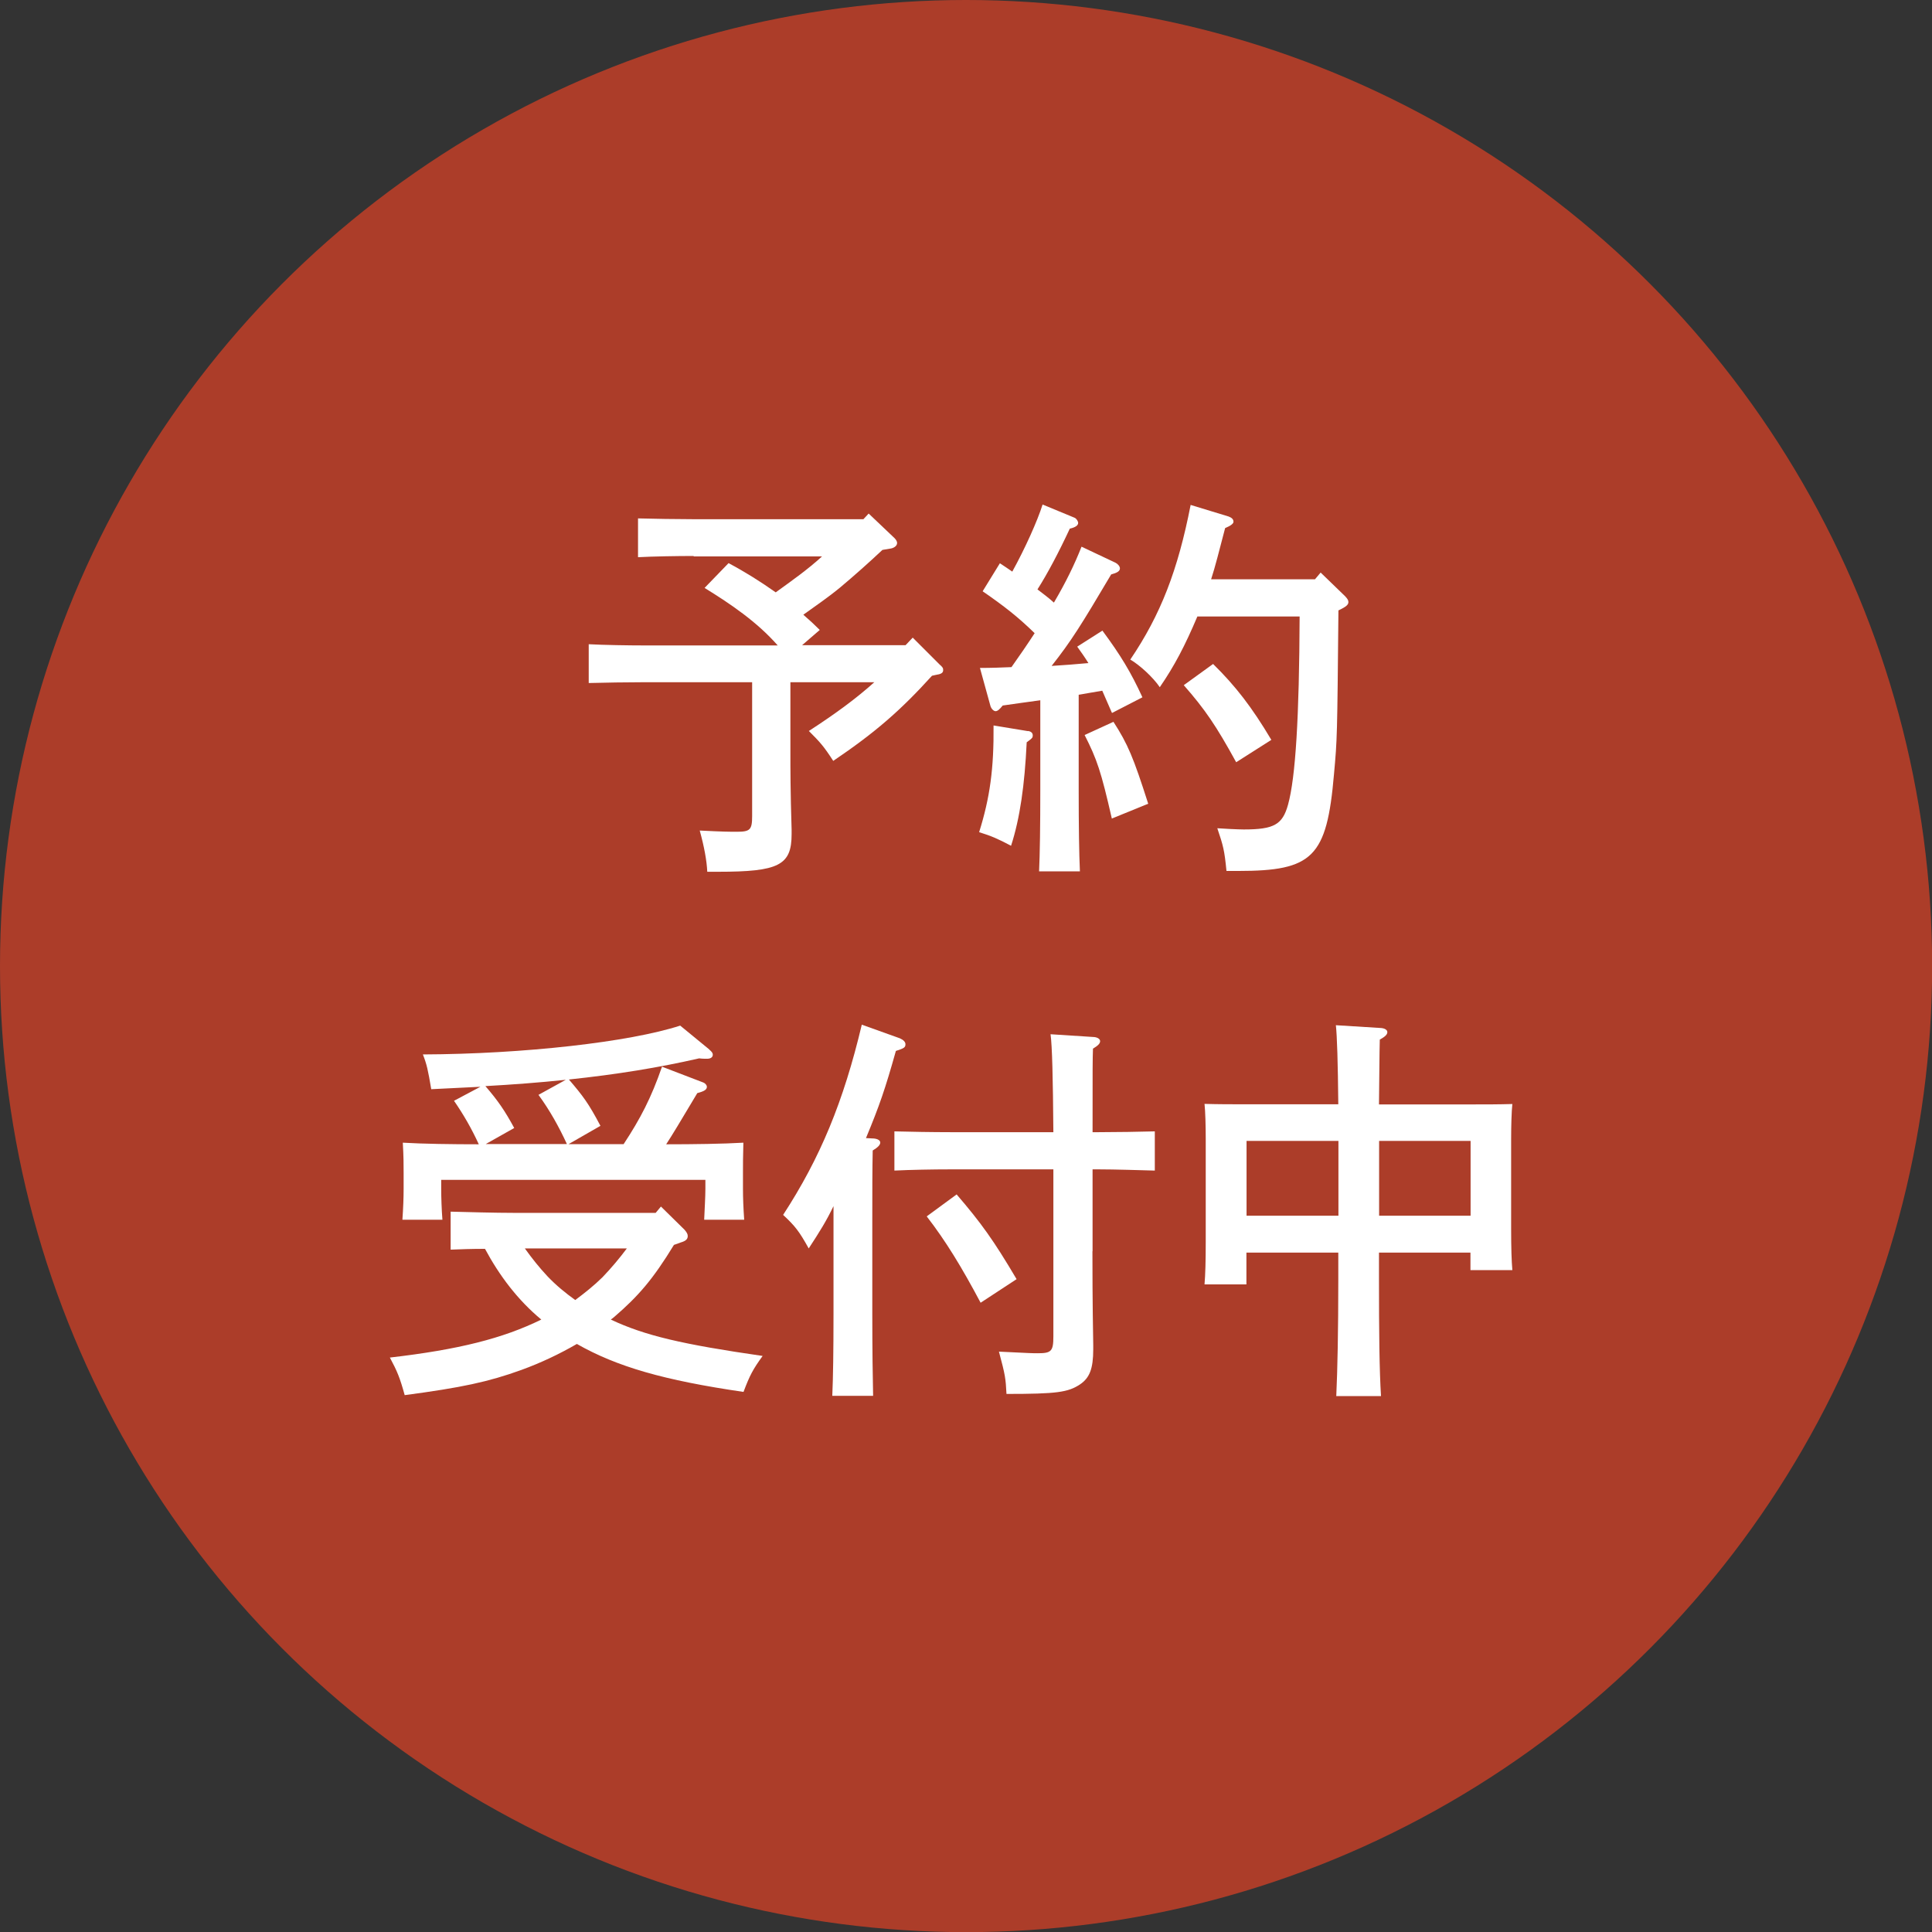
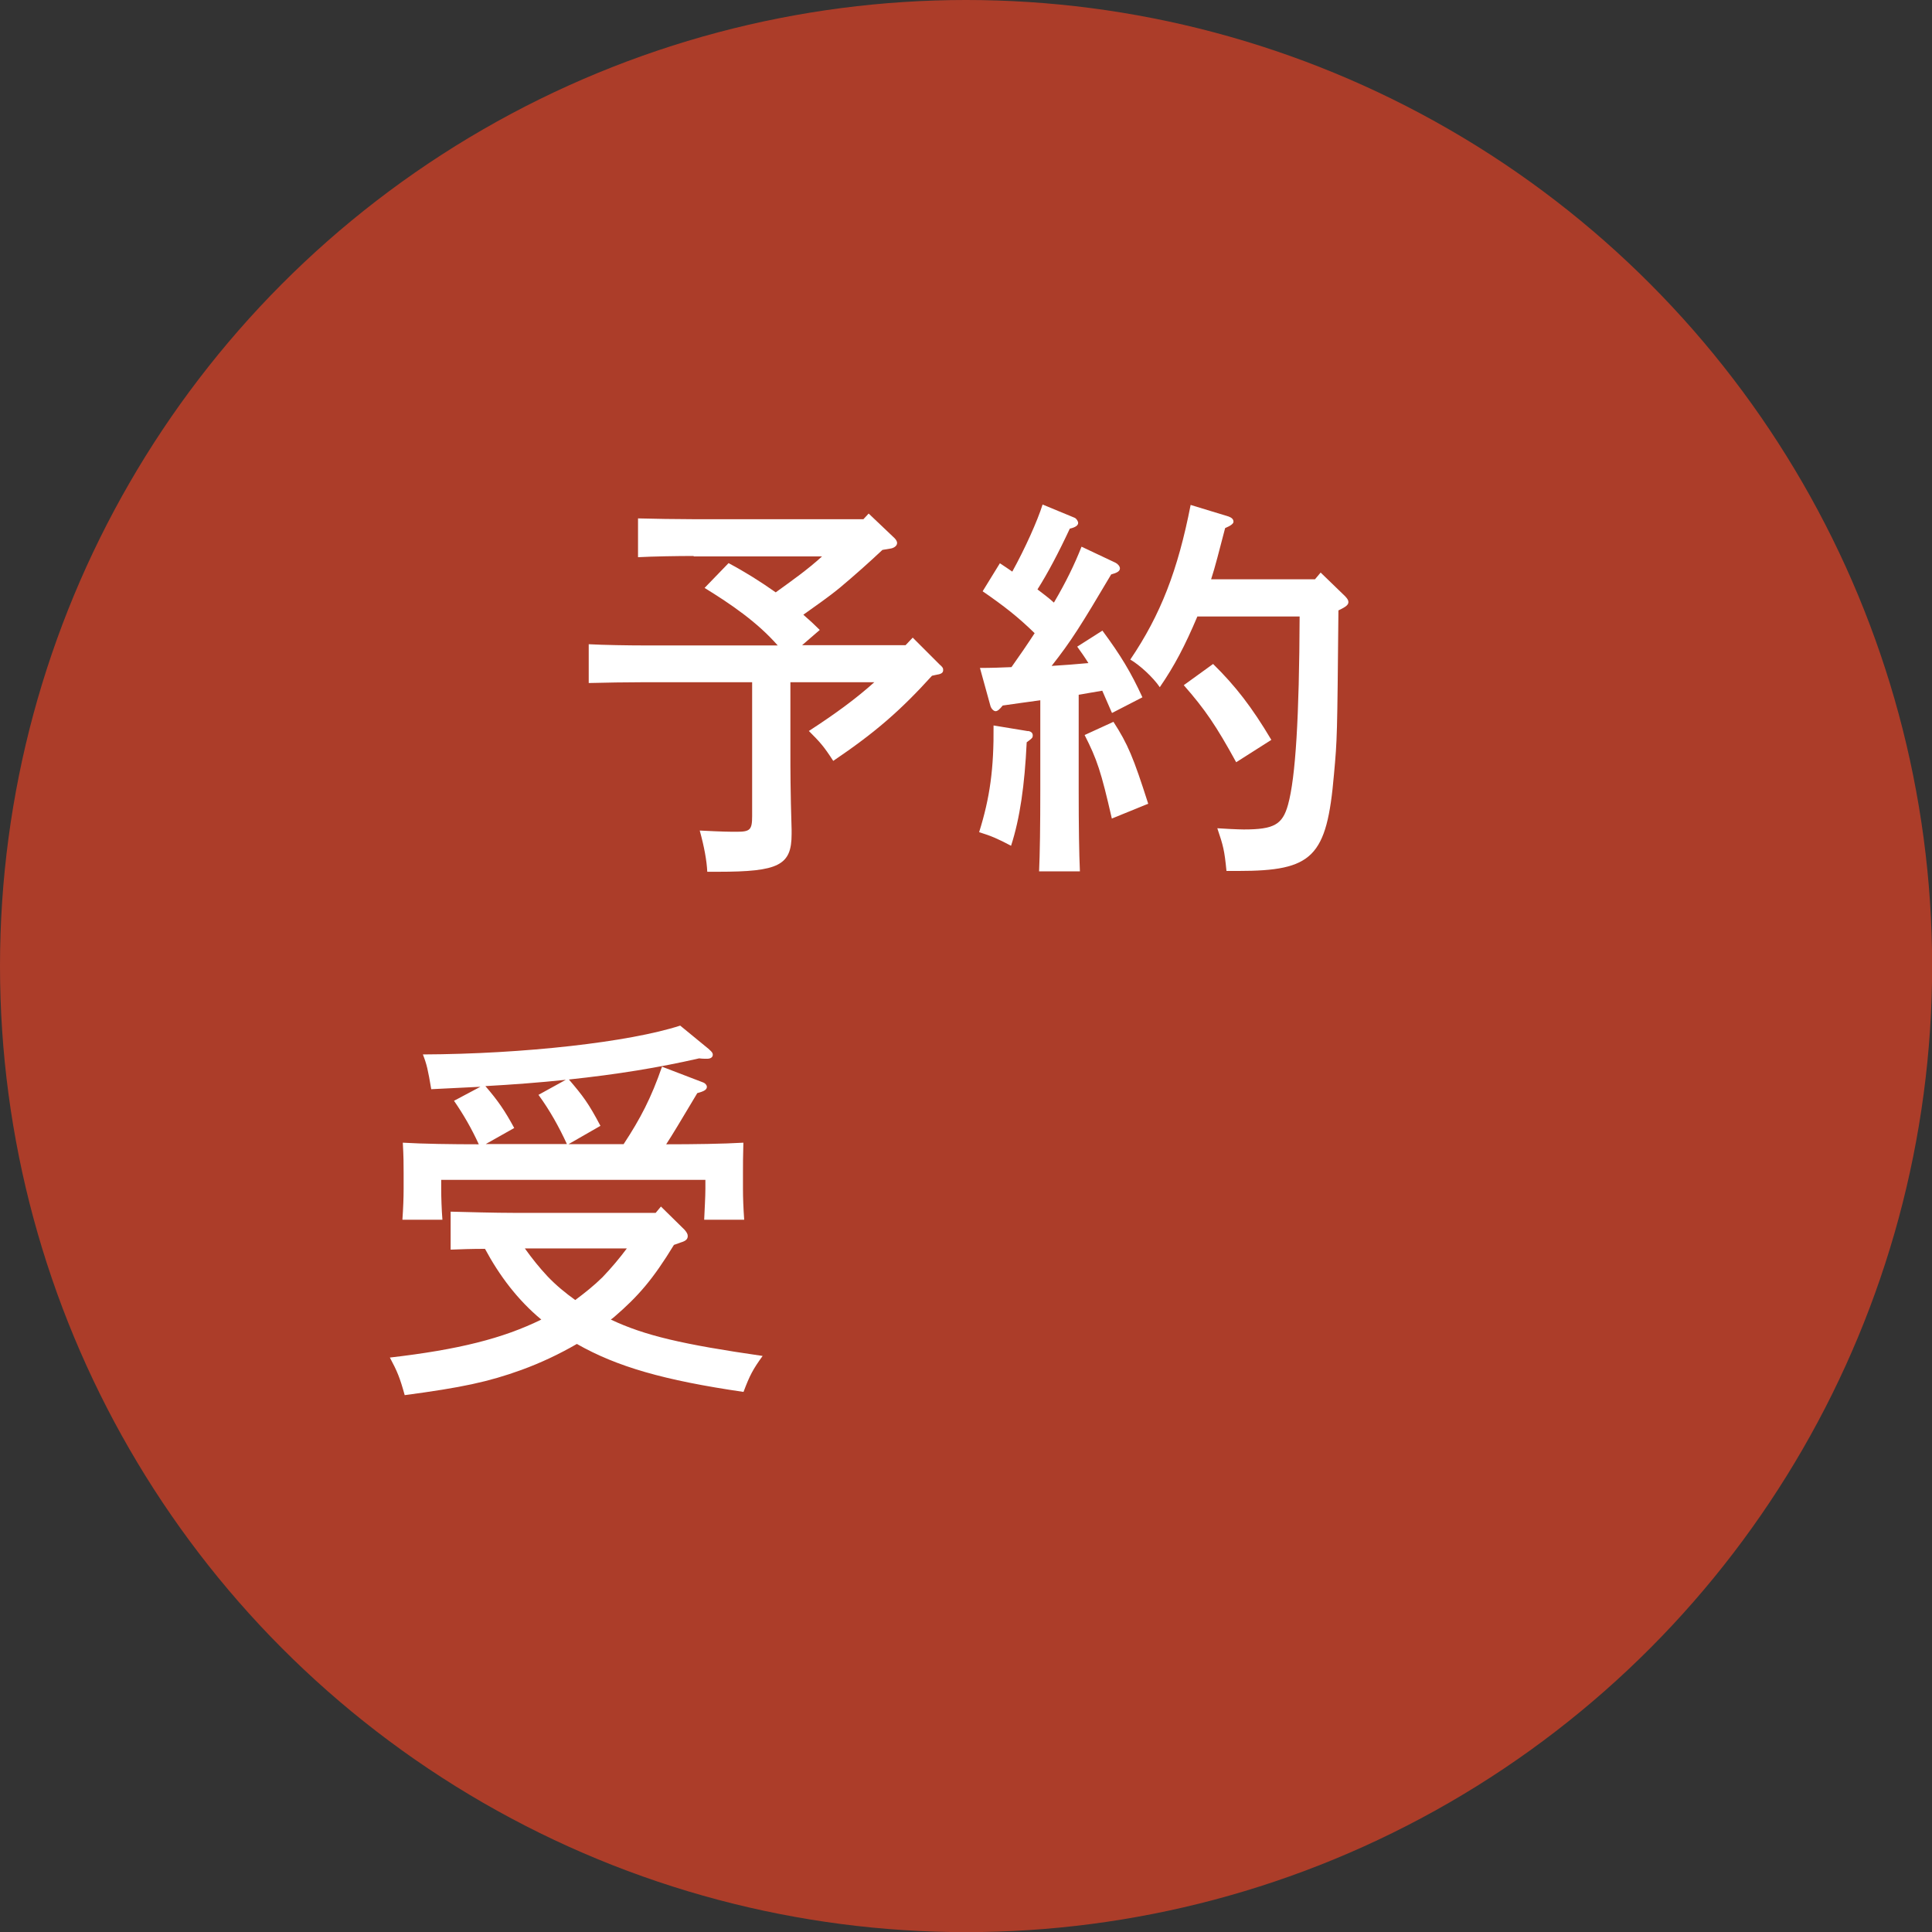
<svg xmlns="http://www.w3.org/2000/svg" id="_レイヤー_2" viewBox="0 0 143.41 143.41">
  <rect x="0" y="0" width="143.41" height="143.41" fill="#333333" stroke="none" />
  <defs>
    <style>.cls-1{fill:#fff;}.cls-2{fill:#ac3d29;}</style>
  </defs>
  <g id="_レイヤー_1-2">
    <circle class="cls-2" cx="71.71" cy="71.71" r="71.71" />
    <path class="cls-1" d="M51.48,41.27c-1.19,0-3.03.03-4.12.09v-2.88c1.1.03,2.94.06,4.12.06h12.61l.39-.42,1.81,1.72c.21.18.3.33.3.47,0,.21-.24.39-.56.42l-.53.09c-1.01.95-2.08,1.9-3.14,2.79-.86.71-1.81,1.36-2.73,2.02.42.36.83.74,1.22,1.13l-1.31,1.13h7.68l.53-.56,1.99,1.99c.24.21.27.27.27.42,0,.21-.15.3-.56.36l-.27.06c-2.34,2.58-4.21,4.21-7.33,6.32-.71-1.1-.98-1.39-1.81-2.22,2.05-1.33,3.53-2.43,4.86-3.62h-6.23v5.22c0,1.19,0,2.85.09,5.73v.33c0,2.31-.95,2.79-5.46,2.79h-.8q-.06-1.25-.56-3.06c1.75.09,2.2.09,2.76.09.98,0,1.13-.15,1.13-1.16v-9.94h-7.98c-1.22,0-3.06.03-4.15.06v-2.88c1.1.06,2.94.09,4.15.09h9.88c-1.54-1.75-3.47-3.06-5.43-4.27l1.78-1.84c1.22.65,2.37,1.37,3.5,2.17,1.19-.86,2.37-1.69,3.44-2.67h-9.52Z" />
    <path class="cls-1" d="M76.3,54.26c.24.03.36.15.36.33,0,.15-.03.18-.21.33l-.24.18c-.15,3.17-.5,5.64-1.16,7.68-1.01-.53-1.42-.71-2.37-1.01.8-2.55,1.1-4.72,1.07-7.92l2.55.42ZM82.53,52.9c-.27-.62-.5-1.16-.71-1.63-.59.09-1.16.21-1.75.3v7.03c0,2.73.03,4.78.09,6.08h-3.03c.06-1.31.09-3.35.09-6.08v-6.62c-.95.12-1.9.27-2.79.39-.24.3-.39.42-.53.42s-.33-.18-.39-.42l-.77-2.79c.86,0,1.63-.03,2.34-.06.59-.83,1.16-1.66,1.72-2.52-1.25-1.22-2.28-2.02-3.86-3.11l1.28-2.08c.33.21.62.42.92.62.95-1.72,1.87-3.77,2.25-4.98l2.37.98c.15.06.27.27.27.39,0,.18-.21.33-.62.42-.83,1.78-1.66,3.35-2.4,4.51.42.33.83.62,1.22.98.89-1.51,1.54-2.85,2.05-4.15l2.52,1.19c.18.09.33.27.33.42,0,.21-.21.33-.65.45-2.25,3.8-2.97,4.95-4.42,6.79.92-.06,1.81-.12,2.73-.21-.27-.44-.53-.8-.83-1.22l1.87-1.19c1.36,1.84,2.11,3.08,2.97,4.95l-2.25,1.16ZM82.65,53.58c1.07,1.66,1.48,2.64,2.58,6.08l-2.7,1.1c-.8-3.5-1.1-4.39-2.02-6.2l2.14-.98ZM99.88,44.3c.15.15.21.27.21.39,0,.18-.12.33-.74.62-.09,9.46-.09,9.52-.33,12.16-.53,6.17-1.57,7.18-7.12,7.18h-.86c-.15-1.54-.24-1.87-.68-3.17.36.03,1.57.09,1.96.09,2.25,0,2.88-.36,3.29-1.84.56-2.02.83-6.5.86-13.97h-7.59c-.92,2.17-1.69,3.65-2.79,5.25-.5-.74-1.51-1.66-2.19-2.05,2.25-3.32,3.53-6.62,4.48-11.48l2.82.86c.24.09.36.21.36.39q0,.21-.62.47c-.45,1.72-.74,2.88-1.04,3.8h7.71l.42-.5,1.87,1.81ZM90.04,49.28c1.66,1.63,2.88,3.2,4.33,5.64l-2.61,1.66c-1.48-2.7-2.31-3.92-3.89-5.72l2.17-1.57Z" />
    <path class="cls-1" d="M50.03,92.4c-1.57,2.58-2.67,3.83-4.42,5.34-.15.12-.18.15-.27.21,2.52,1.19,5.31,1.84,11.27,2.7-.71.98-.95,1.42-1.42,2.67-5.9-.86-9.4-1.87-12.37-3.56-1.28.74-2.64,1.39-4.12,1.93-2.46.89-4.45,1.31-8.66,1.87-.36-1.31-.56-1.78-1.1-2.79,5.1-.59,8.39-1.42,11.24-2.82-1.75-1.45-3.11-3.26-4.18-5.25-.95,0-1.87.03-2.55.06v-2.82c1.25.03,3.26.09,4.72.09h10.5l.39-.47,1.75,1.72c.18.21.24.33.24.47,0,.21-.12.36-.5.47l-.5.18ZM52.64,77.9c.21.18.27.27.27.39,0,.18-.15.3-.42.3-.18,0-.39,0-.59-.03-2.97.68-6.08,1.19-9.67,1.57,1.04,1.22,1.45,1.75,2.34,3.44l-2.37,1.36h4.09c1.25-1.9,2.05-3.44,2.85-5.75l3.03,1.16c.18.06.3.21.3.33,0,.21-.18.33-.71.47-1.36,2.28-1.81,3.03-2.31,3.8,2.02,0,4.24-.03,5.73-.12-.03,1.07-.03,1.63-.03,2.25v1.19c0,.65.03,1.42.09,2.28h-2.97c.03-.74.09-1.69.09-2.28v-.68h-19.61v.68c0,.59.03,1.54.09,2.28h-2.97c.06-.86.09-1.63.09-2.28v-1.19c0-.62,0-1.19-.06-2.25,1.48.09,3.68.12,5.64.12-.53-1.16-1.13-2.2-1.84-3.23l1.96-1.04c-1.16.06-2.37.12-3.65.18-.24-1.42-.33-1.84-.62-2.58,7.5-.03,15.34-.92,19.1-2.14l2.17,1.78ZM42.02,80.15c-1.99.21-4,.36-5.99.47.95,1.1,1.45,1.84,2.14,3.11l-2.11,1.19h6.02c-.59-1.28-1.28-2.52-2.11-3.65l2.05-1.13ZM38.96,92.67c.53.74,1.07,1.42,1.69,2.08.62.65,1.31,1.22,2.05,1.75.71-.53,1.39-1.07,2.02-1.69.65-.68,1.25-1.39,1.81-2.14h-7.56Z" />
-     <path class="cls-1" d="M61.87,89.53c-.53,1.1-1.01,1.87-1.84,3.14-.71-1.28-1.01-1.66-1.9-2.49,2.76-4.24,4.48-8.4,5.84-14.12l2.82,1.01c.27.12.42.27.42.44,0,.24-.09.3-.71.5-.8,2.85-1.22,4.06-2.22,6.47l.59.03c.3.03.47.15.47.3,0,.18-.18.36-.56.59-.03,1.48-.03,2.91-.03,5.07v7.06c0,2.67.03,4.78.06,6.08h-3.03c.06-1.33.09-3.35.09-6.08v-8.01ZM81.09,92.88c0,1.22,0,3.62.06,6.97v.3c0,1.45-.27,2.13-.98,2.61-.89.59-1.72.71-5.46.71-.06-1.16-.09-1.39-.56-3.14,2.43.12,2.49.12,2.88.12,1.01,0,1.16-.15,1.16-1.25v-12.4h-7.65c-1.28,0-2.94.03-4.15.09v-2.91c1.13.03,2.82.06,4.15.06h7.65c-.03-4-.09-6.44-.21-7.27l3.26.21c.24.03.42.15.42.3,0,.18-.15.33-.53.56-.03.95-.03,1.04-.03,6.2h.47c1.22,0,3.11-.03,4.15-.06v2.91c-1.1-.03-3-.09-4.15-.09h-.47v6.08ZM71.01,88.66c1.81,2.11,2.73,3.38,4.45,6.29l-2.67,1.75c-1.42-2.67-2.58-4.57-4-6.41l2.22-1.63Z" />
-     <path class="cls-1" d="M92.52,92.97v2.37h-3.11c.06-.71.09-1.69.09-3.14v-7.65c0-.95-.03-2.08-.09-2.61,1.04.03,1.96.03,3.26.03h6.67c-.03-3.08-.09-5.07-.18-5.87l3.38.21c.27.03.44.15.44.3,0,.18-.15.33-.56.56-.03,1.04-.03,2.73-.06,4.81h6.64c1.31,0,2.22,0,3.26-.03-.06.53-.09,1.66-.09,2.61v6.64c0,1.39.03,2.4.09,3.08h-3.11v-1.3h-6.79v1.99c0,3.89.03,6.76.15,8.66h-3.32c.09-1.93.15-4.83.15-8.66v-1.99h-6.82ZM99.35,84.69h-6.82v5.55h6.82v-5.55ZM109.16,90.24v-5.55h-6.79v5.55h6.79Z" />
  </g>
</svg>